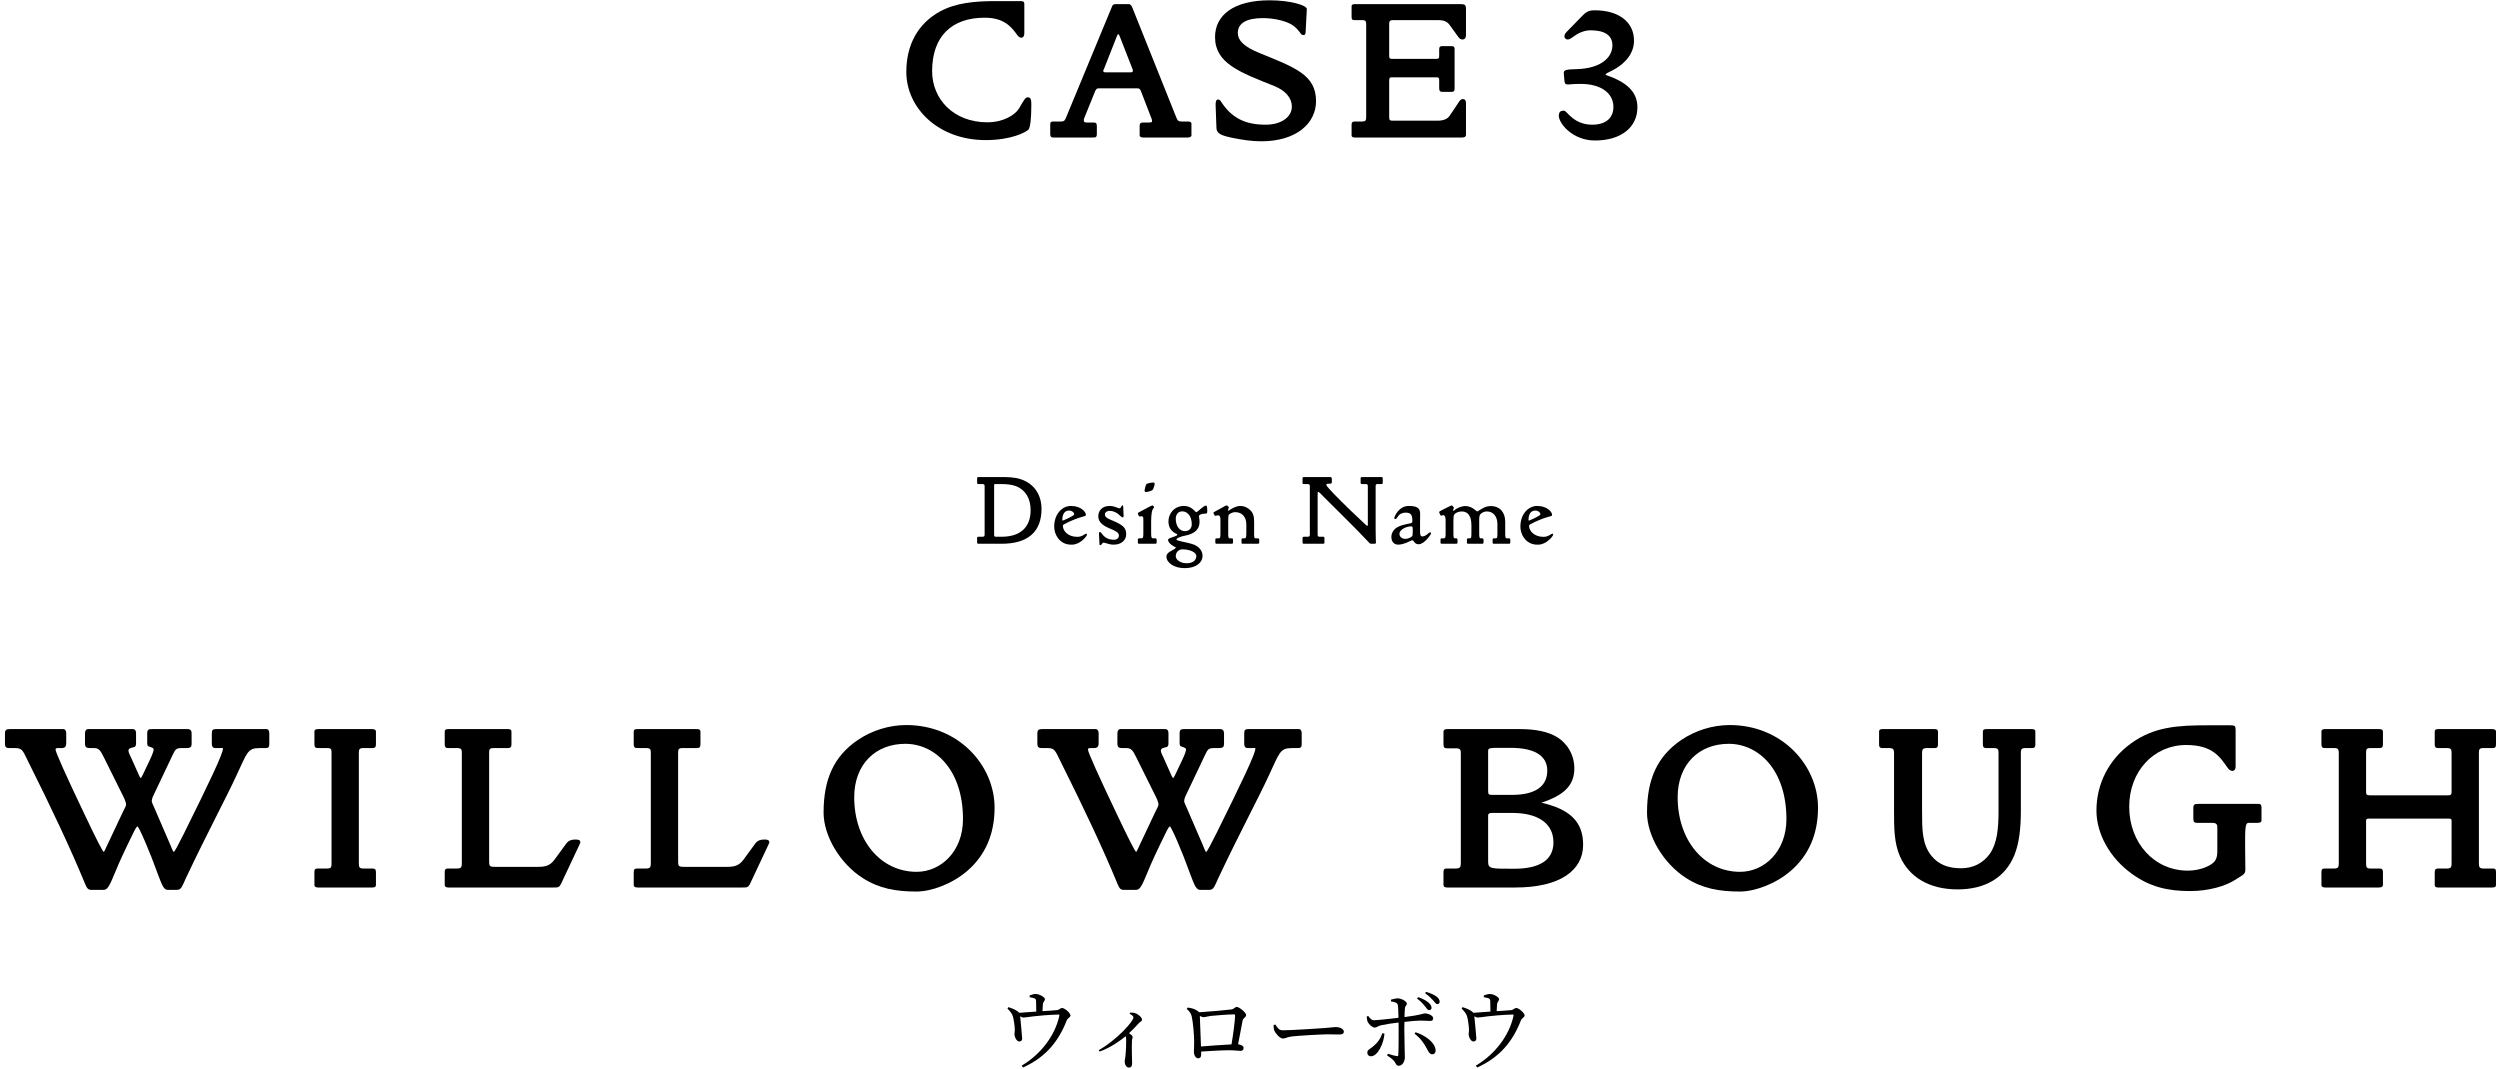
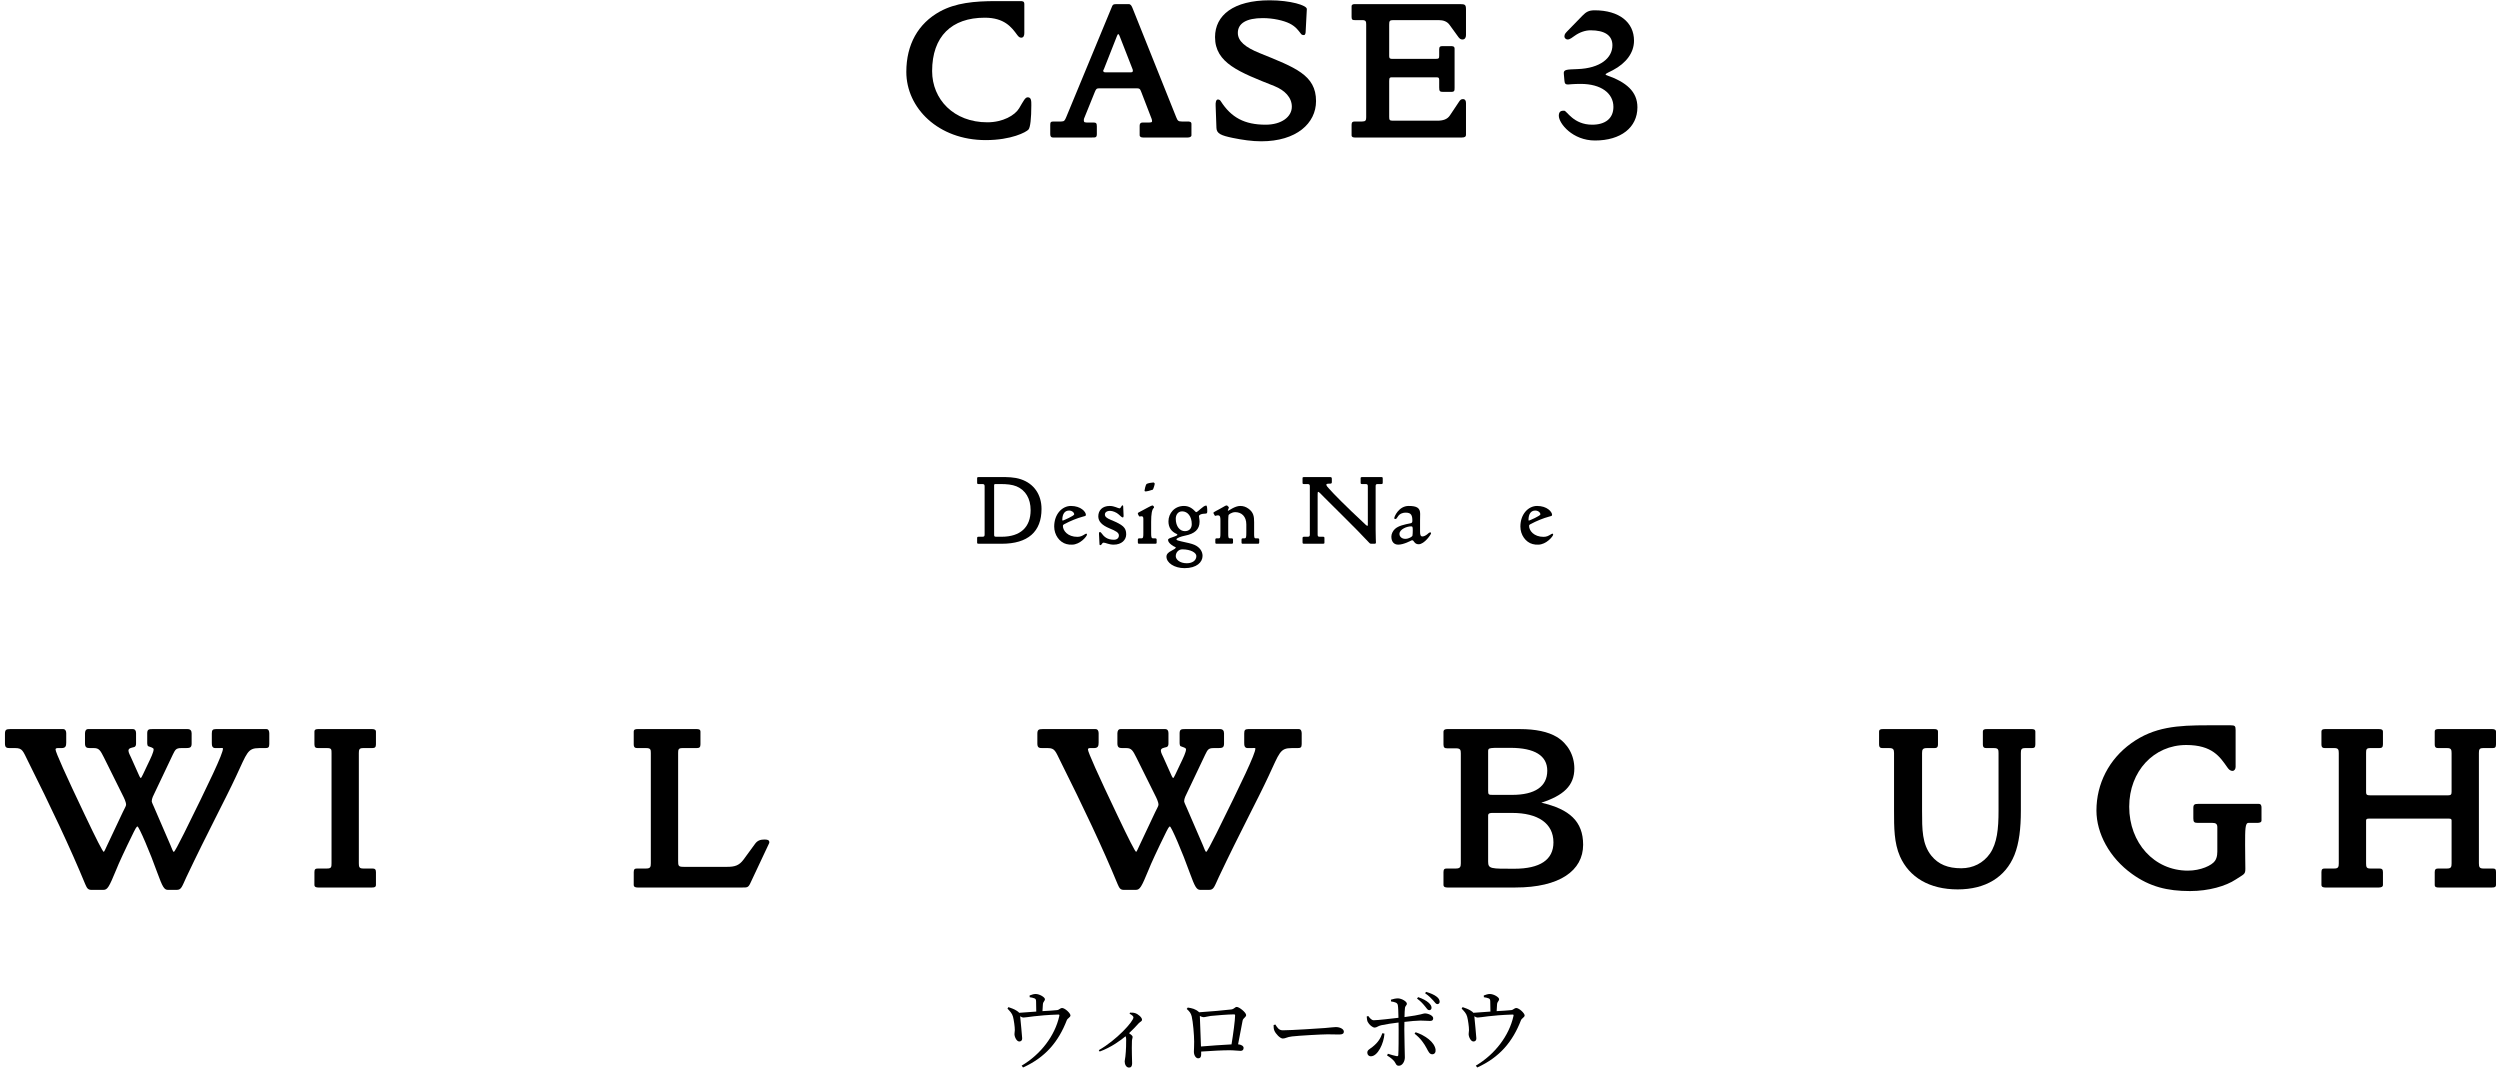
<svg xmlns="http://www.w3.org/2000/svg" width="400" height="171" viewBox="0 0 400 171" fill="none">
  <path d="M261.986 17.168C261.986 20.4 259.33 22.48 255.202 22.48C251.618 22.48 249.41 19.76 249.41 18.512C249.41 17.712 249.922 17.712 250.274 17.712C250.69 17.712 251.746 19.952 254.754 19.952C256.834 19.952 258.146 18.96 258.146 17.104C258.146 14.928 256.194 13.424 252.898 13.424C251.714 13.424 250.978 13.52 250.882 13.52C250.498 13.52 250.338 13.392 250.306 12.88L250.21 11.792C250.146 11.12 250.626 11.12 252.386 11.056C256.066 10.928 257.986 9.264 257.986 7.248C257.986 5.648 256.738 4.848 254.498 4.848C253.634 4.848 252.738 5.168 251.97 5.712C251.586 5.968 251.202 6.32 250.818 6.32C250.562 6.32 250.306 6.096 250.306 5.84C250.306 5.424 250.53 5.264 250.786 4.976L253.218 2.48C253.762 1.936 254.178 1.648 255.138 1.648C259.074 1.648 261.442 3.568 261.442 6.512C261.442 8.432 260.194 10.096 258.082 11.216C257.442 11.536 256.898 11.792 256.898 11.888C256.898 11.984 256.994 12.016 257.09 12.048C260.194 13.136 261.986 14.64 261.986 17.168Z" fill="black" />
  <path d="M234.558 21.552C234.558 21.904 234.302 22 233.918 22H216.766C216.51 22 216.254 21.936 216.254 21.648V19.952C216.254 19.536 216.446 19.44 216.766 19.44H217.95C218.494 19.44 218.59 19.248 218.59 18.768V3.888C218.59 3.44 218.526 3.216 217.95 3.216H216.766C216.446 3.216 216.254 3.184 216.254 2.736V1.008C216.254 0.72 216.51 0.656 216.766 0.656H233.566C234.43 0.656 234.558 0.752 234.558 1.552V5.616C234.558 6 234.398 6.32 233.982 6.32C233.694 6.32 233.534 6.16 233.374 5.968L231.934 3.984C231.55 3.44 230.942 3.216 230.174 3.216H222.91C222.334 3.216 222.27 3.376 222.27 3.952V9.008C222.27 9.392 222.462 9.424 222.878 9.424H229.566C230.238 9.424 230.27 9.36 230.27 8.88V7.888C230.27 7.472 230.43 7.376 230.846 7.376H232.094C232.446 7.376 232.734 7.408 232.734 7.792V14C232.734 14.512 232.734 14.704 232.158 14.704H230.942C230.366 14.704 230.27 14.608 230.27 13.968V12.816C230.27 12.56 230.238 12.368 229.886 12.368H222.878C222.398 12.368 222.27 12.368 222.27 12.944V18.704C222.27 19.184 222.334 19.312 222.846 19.312H229.95C230.91 19.312 231.582 19.088 231.998 18.448L233.47 16.24C233.598 16.048 233.758 15.856 234.046 15.856C234.43 15.856 234.558 16.112 234.558 16.496V21.552Z" fill="black" />
  <path d="M210.566 16.176C210.566 19.728 207.43 22.608 201.798 22.608C200.326 22.608 198.79 22.384 197.222 22.064C195.398 21.68 194.662 21.392 194.63 20.464L194.502 16.912C194.47 16.4 194.566 15.92 194.854 15.92C195.11 15.92 195.238 16.048 195.334 16.208C196.998 18.8 199.11 19.952 202.502 19.952C205.03 19.952 206.694 18.704 206.694 17.072C206.694 15.6 205.574 14.448 203.91 13.776C198.278 11.536 194.406 10.096 194.406 5.936C194.406 2.448 197.35 0.048 203.142 0.048C206.438 0.048 209.126 0.848 209.094 1.456L208.902 5.104C208.902 5.296 208.838 5.616 208.614 5.616C208.486 5.616 208.262 5.584 208.166 5.424C207.782 4.944 207.366 4.272 206.342 3.76C205.382 3.28 203.686 2.896 202.054 2.896C199.43 2.896 198.054 3.728 198.054 5.264C198.054 6.576 199.238 7.568 201.542 8.496C207.206 10.8 210.566 11.984 210.566 16.176Z" fill="black" />
  <path d="M190.631 21.648C190.631 21.904 190.311 22 190.055 22H182.887C182.599 22 182.343 21.904 182.343 21.616V20.112C182.343 19.76 182.503 19.6 182.855 19.6H183.911C184.039 19.6 184.327 19.6 184.327 19.408C184.327 19.344 184.327 19.152 184.263 19.024L182.599 14.704C182.407 14.16 182.279 14.128 181.735 14.128H175.911C175.431 14.128 175.367 14.256 175.175 14.704L173.479 18.896C173.447 18.992 173.415 19.056 173.415 19.152C173.415 19.408 173.383 19.6 173.831 19.6H174.887C175.367 19.6 175.495 19.696 175.495 20.208V21.456C175.495 22.032 175.239 22 174.727 22H168.487C168.135 22 168.039 21.776 168.039 21.456V19.984C168.039 19.536 168.135 19.44 168.615 19.44H169.799C170.311 19.44 170.375 19.248 170.599 18.736L177.831 1.264C178.023 0.784 178.055 0.656 178.631 0.656H180.583C180.935 0.656 181.063 0.976 181.191 1.264L188.199 18.768C188.423 19.312 188.519 19.44 189.095 19.44H190.023C190.311 19.44 190.631 19.472 190.631 19.824V21.648ZM181.255 11.248C181.255 11.152 181.223 11.12 181.191 11.024L179.143 5.776C179.111 5.712 179.015 5.456 178.919 5.456C178.823 5.456 178.727 5.744 178.695 5.808L176.615 11.088C176.583 11.184 176.519 11.184 176.519 11.28C176.519 11.472 176.583 11.568 176.839 11.568H180.967C181.223 11.568 181.255 11.472 181.255 11.248Z" fill="black" />
  <path d="M165.012 16.816C165.012 18.928 164.852 20.368 164.564 20.72C164.212 21.136 161.812 22.416 157.716 22.416C150.1 22.416 145.012 17.264 145.012 11.504C145.012 7.12 146.9 3.76 150.388 1.84C152.916 0.464 155.828 0.176 159.412 0.176H163.252C163.636 0.176 163.892 0.208 163.892 0.656V5.296C163.892 5.712 163.764 6.032 163.38 6.032C163.092 6.032 162.9 5.776 162.772 5.616C161.844 4.336 160.692 2.832 157.556 2.832C152.276 2.832 149.14 5.808 149.14 11.376C149.14 15.888 152.596 19.568 157.972 19.568C160.468 19.568 162.388 18.448 163.06 17.328C163.764 16.144 164.02 15.568 164.436 15.568C165.012 15.568 165.012 16.144 165.012 16.816Z" fill="black" />
  <path d="M399.36 141.582C399.36 141.962 399.056 142 398.752 142H390.164C389.86 142 389.556 141.962 389.556 141.582V139.53C389.556 139.074 389.746 138.96 390.164 138.96H391.57C392.178 138.96 392.254 138.694 392.254 138.124V131.284C392.254 130.98 392.026 130.98 391.798 130.98H379.03C378.84 130.98 378.574 130.98 378.574 131.284V138.124C378.574 138.732 378.65 138.96 379.22 138.96H380.664C381.082 138.96 381.272 139.074 381.272 139.53V141.582C381.272 141.924 380.93 142 380.626 142H372.038C371.734 142 371.43 141.924 371.43 141.582V139.53C371.43 139.036 371.62 138.96 372.038 138.96H373.52C374.128 138.96 374.204 138.694 374.204 138.124V120.492C374.204 119.96 374.128 119.694 373.52 119.694H372.038C371.658 119.694 371.43 119.618 371.43 119.086V117.072C371.43 116.692 371.734 116.654 372.038 116.654H380.626C380.93 116.654 381.272 116.692 381.272 117.072V119.086C381.272 119.58 381.082 119.694 380.664 119.694H379.22C378.612 119.694 378.574 119.922 378.574 120.492V126.648C378.574 127.256 378.688 127.256 379.638 127.256H391.646C392.178 127.256 392.254 127.104 392.254 126.648V120.492C392.254 119.96 392.178 119.694 391.57 119.694H390.164C389.784 119.694 389.556 119.618 389.556 119.086V117.072C389.556 116.692 389.86 116.654 390.164 116.654H398.752C399.056 116.654 399.36 116.73 399.36 117.072V119.086C399.36 119.58 399.208 119.694 398.79 119.694H397.308C396.7 119.694 396.624 119.922 396.624 120.492V138.124C396.624 138.732 396.738 138.96 397.308 138.96H398.79C399.246 138.96 399.36 139.074 399.36 139.53V141.582Z" fill="black" />
  <path d="M361.84 131.284C361.84 131.626 361.422 131.664 361.08 131.664H359.75C359.218 131.664 359.218 132.728 359.218 135.16C359.218 136.832 359.256 138.162 359.256 138.998C359.256 139.91 359.066 139.834 357.736 140.708C356.14 141.772 353.404 142.57 350.402 142.57C346.792 142.57 343.98 141.886 341.13 139.834C337.52 137.25 335.43 133.336 335.43 129.688C335.43 125.394 337.444 121.48 340.978 118.934C344.664 116.274 348.426 116.046 353.29 116.046H356.9C357.584 116.046 357.698 116.16 357.698 116.806V122.696C357.698 123.038 357.508 123.342 357.204 123.342C356.786 123.342 356.558 123.038 356.368 122.772C355.19 121.1 353.974 119.2 349.794 119.2C344.626 119.2 340.674 123.38 340.674 129.08C340.674 134.856 344.664 139.302 350.06 139.302C352.112 139.302 353.898 138.466 354.392 137.744C354.81 137.136 354.772 136.414 354.772 135.768V132.348C354.772 131.816 354.506 131.664 354.012 131.664H351.694C351.086 131.664 350.934 131.55 350.934 130.942V129.27C350.934 128.7 351.162 128.624 351.694 128.624H361.422C361.764 128.624 361.84 128.928 361.84 129.194V131.284Z" fill="black" />
  <path d="M325.656 119.086C325.656 119.58 325.504 119.694 325.086 119.694H324.022C323.414 119.694 323.338 119.922 323.338 120.492V129.726C323.338 132.5 323.072 134.894 322.312 136.794C320.868 140.366 317.676 142.304 313.23 142.304C308.708 142.304 305.478 140.366 303.996 137.022C303.046 134.856 303.046 132.424 303.046 129.726V120.492C303.046 119.922 302.932 119.694 302.286 119.694H301.26C300.88 119.694 300.652 119.618 300.652 119.086V117.072C300.652 116.692 300.956 116.654 301.26 116.654H309.468C309.772 116.654 310.076 116.692 310.076 117.072V119.086C310.076 119.618 309.848 119.694 309.468 119.694H308.29C307.644 119.694 307.53 119.922 307.53 120.492V129.726C307.53 132.728 307.53 135.046 309.012 136.908C310.152 138.314 311.672 138.922 313.8 138.922C315.7 138.922 317.334 138.086 318.398 136.566C319.538 134.894 319.766 132.614 319.766 129.726V120.492C319.766 119.96 319.728 119.694 319.044 119.694H317.866C317.486 119.694 317.258 119.618 317.258 119.086V117.072C317.258 116.692 317.562 116.654 317.866 116.654H325.048C325.352 116.654 325.656 116.692 325.656 117.072V119.086Z" fill="black" />
-   <path d="M290.883 129.232C290.883 133.45 289.401 136.87 286.475 139.378C284.081 141.43 280.775 142.646 278.381 142.646C275.151 142.646 272.453 142.19 269.831 140.518C266.107 138.162 263.523 133.678 263.523 130.03C263.523 124.672 265.157 121.024 268.995 118.402C271.237 116.882 274.011 116.008 276.747 116.008C285.183 116.008 290.883 122.506 290.883 129.232ZM285.829 131.056C285.829 123.19 281.383 119.01 276.595 119.01C271.845 119.01 268.425 122.278 268.425 127.56C268.425 134.4 272.605 139.492 278.419 139.492C282.257 139.492 285.829 136.262 285.829 131.056Z" fill="black" />
  <path d="M253.301 135.16C253.301 139.302 249.539 142 242.471 142H231.565C231.261 142 230.957 141.924 230.957 141.582V139.53C230.957 139.036 231.147 138.96 231.565 138.96H232.971C233.617 138.96 233.731 138.694 233.731 138.124V120.53C233.731 119.998 233.655 119.732 232.971 119.732H231.565C231.147 119.732 230.957 119.618 230.957 119.124V117.11C230.957 116.73 231.261 116.654 231.565 116.654H243.193C245.701 116.654 247.677 117.072 249.083 117.908C250.831 118.972 251.895 120.834 251.895 122.962C251.895 125.736 250.109 127.294 246.613 128.434C251.135 129.46 253.301 131.436 253.301 135.16ZM247.563 123.304C247.563 120.91 245.549 119.656 241.673 119.656C238.215 119.656 238.101 119.58 238.101 120.226V126.496C238.101 127.142 238.177 127.18 238.823 127.18H241.939C245.587 127.18 247.563 125.85 247.563 123.304ZM248.551 134.78C248.551 131.74 246.081 130.068 241.939 130.068H238.785C238.443 130.068 238.101 130.106 238.101 130.486V137.858C238.101 139.036 238.557 138.998 242.281 138.998C246.423 138.998 248.551 137.554 248.551 134.78Z" fill="black" />
  <path d="M208.271 119.048C208.271 119.618 208.081 119.694 207.587 119.694H206.675C204.775 119.694 204.737 120.416 202.951 124.216C201.279 127.826 198.429 133.108 195.009 140.328C194.287 141.886 194.211 142.38 193.451 142.38H192.045C191.437 142.38 191.171 141.848 190.373 139.682C189.195 136.376 187.409 132.234 187.181 132.234C187.029 132.234 186.763 132.766 186.611 133.07C185.091 136.148 184.141 138.238 183.799 139.112C182.621 141.962 182.393 142.38 181.709 142.38H179.809C179.239 142.38 179.087 142.076 178.821 141.468C176.427 135.654 173.311 129.08 169.663 121.784C168.865 120.188 168.789 119.694 167.649 119.694H166.813C166.281 119.694 165.977 119.656 165.977 118.972V117.414C165.977 116.768 166.167 116.654 166.813 116.654H175.287C175.629 116.654 175.781 116.958 175.781 117.3V118.82C175.781 119.39 175.667 119.694 175.021 119.694H174.603C174.375 119.694 174.071 119.656 174.071 119.922C174.071 120.34 175.667 123.912 178.783 130.448C180.607 134.286 181.633 136.3 181.785 136.3C181.861 136.3 182.127 135.692 182.317 135.274L184.825 129.954C185.015 129.536 185.357 128.966 185.357 128.776C185.357 128.282 185.015 127.636 184.749 127.104L181.823 121.214C181.253 120.074 181.025 119.694 180.227 119.694H179.543C179.011 119.694 178.783 119.542 178.783 118.934V117.338C178.783 116.958 178.935 116.654 179.277 116.654H186.421C186.801 116.654 186.953 116.92 186.953 117.3V118.934C186.953 119.2 186.915 119.466 186.611 119.542C186.193 119.656 185.737 119.694 185.737 120.112C185.737 120.378 186.003 120.91 186.155 121.214L187.295 123.76C187.371 123.95 187.599 124.482 187.713 124.482C187.827 124.482 188.207 123.57 188.777 122.392C189.347 121.214 189.765 120.34 189.765 119.884C189.765 119.656 189.309 119.542 188.891 119.39C188.777 119.352 188.739 119.01 188.739 118.934V117.338C188.739 116.692 189.005 116.654 189.575 116.654H195.199C195.655 116.654 195.845 116.92 195.845 117.338V118.972C195.845 119.618 195.579 119.694 194.895 119.694H194.173C193.337 119.694 193.223 119.96 192.843 120.72L189.955 126.8C189.765 127.18 189.461 127.75 189.461 128.206C189.461 128.32 189.689 128.852 189.803 129.08L192.463 135.236C192.653 135.654 192.843 136.3 192.995 136.3C193.109 136.3 193.717 135.16 194.629 133.336C198.695 125.128 200.861 120.606 200.861 119.77C200.861 119.618 200.443 119.694 200.291 119.694H199.645C199.113 119.694 199.075 119.276 199.075 118.858V117.376C199.075 116.844 199.189 116.654 199.721 116.654H207.815C208.157 116.654 208.271 116.996 208.271 117.338V119.048Z" fill="black" />
-   <path d="M159.133 129.232C159.133 133.45 157.651 136.87 154.725 139.378C152.331 141.43 149.025 142.646 146.631 142.646C143.401 142.646 140.703 142.19 138.081 140.518C134.357 138.162 131.773 133.678 131.773 130.03C131.773 124.672 133.407 121.024 137.245 118.402C139.487 116.882 142.261 116.008 144.997 116.008C153.433 116.008 159.133 122.506 159.133 129.232ZM154.079 131.056C154.079 123.19 149.633 119.01 144.845 119.01C140.095 119.01 136.675 122.278 136.675 127.56C136.675 134.4 140.855 139.492 146.669 139.492C150.507 139.492 154.079 136.262 154.079 131.056Z" fill="black" />
  <path d="M123.093 134.78C123.093 134.856 123.055 134.932 123.017 135.008L120.015 141.392C119.711 142 119.521 142 118.837 142H102.003C101.699 142 101.395 141.924 101.395 141.582V139.53C101.395 139.036 101.585 138.96 102.003 138.96H103.409C104.055 138.96 104.131 138.694 104.131 138.124V120.492C104.131 119.96 104.093 119.694 103.409 119.694H102.003C101.623 119.694 101.395 119.618 101.395 119.086V117.072C101.395 116.692 101.699 116.654 102.003 116.654H111.465C111.769 116.654 112.073 116.692 112.073 117.072V119.086C112.073 119.542 111.921 119.694 111.465 119.694H109.185C108.539 119.694 108.501 119.922 108.501 120.492V137.706C108.501 138.542 108.539 138.694 109.375 138.694H116.367C117.583 138.694 118.267 138.466 118.951 137.554L120.813 135.008C121.193 134.476 121.687 134.324 122.295 134.324C122.713 134.324 123.093 134.362 123.093 134.78Z" fill="black" />
-   <path d="M92.854 134.78C92.854 134.856 92.816 134.932 92.778 135.008L89.776 141.392C89.472 142 89.282 142 88.598 142H71.764C71.46 142 71.156 141.924 71.156 141.582V139.53C71.156 139.036 71.346 138.96 71.764 138.96H73.17C73.816 138.96 73.892 138.694 73.892 138.124V120.492C73.892 119.96 73.854 119.694 73.17 119.694H71.764C71.384 119.694 71.156 119.618 71.156 119.086V117.072C71.156 116.692 71.46 116.654 71.764 116.654H81.226C81.53 116.654 81.834 116.692 81.834 117.072V119.086C81.834 119.542 81.682 119.694 81.226 119.694H78.946C78.3 119.694 78.262 119.922 78.262 120.492V137.706C78.262 138.542 78.3 138.694 79.136 138.694H86.128C87.344 138.694 88.028 138.466 88.712 137.554L90.574 135.008C90.954 134.476 91.448 134.324 92.056 134.324C92.474 134.324 92.854 134.362 92.854 134.78Z" fill="black" />
  <path d="M60.151 141.582C60.151 141.962 59.847 142 59.543 142H50.917C50.613 142 50.309 141.924 50.309 141.582V139.53C50.309 139.074 50.461 138.96 50.917 138.96H52.361C53.007 138.96 53.045 138.732 53.045 138.124V120.492C53.045 119.922 53.045 119.694 52.361 119.694H50.917C50.499 119.694 50.309 119.58 50.309 119.086V117.072C50.309 116.692 50.613 116.654 50.917 116.654H59.543C59.847 116.654 60.151 116.73 60.151 117.072V119.086C60.151 119.542 59.999 119.694 59.543 119.694H58.099C57.491 119.694 57.415 119.922 57.415 120.492V138.124C57.415 138.732 57.491 138.96 58.099 138.96H59.543C59.961 138.96 60.151 139.074 60.151 139.53V141.582Z" fill="black" />
  <path d="M43.087 119.048C43.087 119.618 42.897 119.694 42.403 119.694H41.491C39.591 119.694 39.553 120.416 37.767 124.216C36.095 127.826 33.245 133.108 29.825 140.328C29.103 141.886 29.027 142.38 28.267 142.38H26.861C26.253 142.38 25.987 141.848 25.189 139.682C24.011 136.376 22.225 132.234 21.997 132.234C21.845 132.234 21.579 132.766 21.427 133.07C19.907 136.148 18.957 138.238 18.615 139.112C17.437 141.962 17.209 142.38 16.525 142.38H14.625C14.055 142.38 13.903 142.076 13.637 141.468C11.243 135.654 8.127 129.08 4.479 121.784C3.681 120.188 3.605 119.694 2.465 119.694H1.629C1.097 119.694 0.793 119.656 0.793 118.972V117.414C0.793 116.768 0.983 116.654 1.629 116.654H10.103C10.445 116.654 10.597 116.958 10.597 117.3V118.82C10.597 119.39 10.483 119.694 9.837 119.694H9.419C9.191 119.694 8.887 119.656 8.887 119.922C8.887 120.34 10.483 123.912 13.599 130.448C15.423 134.286 16.449 136.3 16.601 136.3C16.677 136.3 16.943 135.692 17.133 135.274L19.641 129.954C19.831 129.536 20.173 128.966 20.173 128.776C20.173 128.282 19.831 127.636 19.565 127.104L16.639 121.214C16.069 120.074 15.841 119.694 15.043 119.694H14.359C13.827 119.694 13.599 119.542 13.599 118.934V117.338C13.599 116.958 13.751 116.654 14.093 116.654H21.237C21.617 116.654 21.769 116.92 21.769 117.3V118.934C21.769 119.2 21.731 119.466 21.427 119.542C21.009 119.656 20.553 119.694 20.553 120.112C20.553 120.378 20.819 120.91 20.971 121.214L22.111 123.76C22.187 123.95 22.415 124.482 22.529 124.482C22.643 124.482 23.023 123.57 23.593 122.392C24.163 121.214 24.581 120.34 24.581 119.884C24.581 119.656 24.125 119.542 23.707 119.39C23.593 119.352 23.555 119.01 23.555 118.934V117.338C23.555 116.692 23.821 116.654 24.391 116.654H30.015C30.471 116.654 30.661 116.92 30.661 117.338V118.972C30.661 119.618 30.395 119.694 29.711 119.694H28.989C28.153 119.694 28.039 119.96 27.659 120.72L24.771 126.8C24.581 127.18 24.277 127.75 24.277 128.206C24.277 128.32 24.505 128.852 24.619 129.08L27.279 135.236C27.469 135.654 27.659 136.3 27.811 136.3C27.925 136.3 28.533 135.16 29.445 133.336C33.511 125.128 35.677 120.606 35.677 119.77C35.677 119.618 35.259 119.694 35.107 119.694H34.461C33.929 119.694 33.891 119.276 33.891 118.858V117.376C33.891 116.844 34.005 116.654 34.537 116.654H42.631C42.973 116.654 43.087 116.996 43.087 117.338V119.048Z" fill="black" />
  <path d="M248.51 85.528C248.51 85.8 247.406 87.144 246.11 87.144C245.758 87.144 245.55 87.144 245.214 87.048C244.11 86.76 243.262 85.592 243.262 84.248C243.262 82.248 244.542 80.952 245.934 80.952C247.534 80.952 248.334 81.896 248.334 82.376C248.334 82.568 248.158 82.584 247.838 82.664C246.942 82.904 245.87 83.336 244.878 83.864C244.766 83.928 244.654 83.976 244.654 84.152C244.654 84.904 245.422 85.896 246.974 85.896C247.454 85.896 247.774 85.72 248.062 85.544C248.142 85.496 248.302 85.384 248.382 85.384C248.462 85.384 248.51 85.464 248.51 85.528ZM246.462 82.296C246.462 81.992 246.094 81.688 245.646 81.688C244.974 81.688 244.558 82.2 244.558 83.208C244.558 83.288 244.606 83.288 244.654 83.288C244.702 83.288 246.462 82.536 246.462 82.296Z" fill="black" />
-   <path d="M241.65 86.744C241.65 86.904 241.618 87 241.458 87H238.994C238.834 87 238.818 86.904 238.818 86.744V86.36C238.818 86.184 238.882 86.136 239.042 86.136H239.282C239.586 86.136 239.586 85.944 239.586 85.16V83.864C239.586 82.568 238.866 81.832 237.906 81.832C237.634 81.832 237.41 81.896 237.154 82.04C236.642 82.344 236.674 82.664 236.674 83.432V85.16C236.674 85.944 236.674 86.136 236.978 86.136H237.122C237.282 86.136 237.362 86.184 237.362 86.36V86.744C237.362 86.904 237.33 87 237.17 87H234.882C234.722 87 234.706 86.904 234.706 86.744V86.36C234.706 86.184 234.77 86.136 234.93 86.136H235.122C235.426 86.136 235.426 85.944 235.426 85.16V84.056C235.426 82.568 234.882 81.832 233.874 81.832C233.314 81.832 232.802 82.088 232.642 82.392C232.562 82.568 232.546 82.984 232.546 83.448V85.16C232.546 85.928 232.546 86.136 232.834 86.136H232.978C233.138 86.136 233.202 86.184 233.202 86.36V86.84C233.202 86.952 233.122 87 233.026 87H230.658C230.498 87 230.482 86.888 230.482 86.744V86.36C230.482 86.184 230.546 86.136 230.706 86.136H230.994C231.298 86.136 231.298 85.928 231.298 85.16V83.192C231.298 82.728 231.17 82.424 230.898 82.424C230.786 82.424 230.642 82.504 230.594 82.504C230.53 82.504 230.498 82.472 230.466 82.424L230.306 82.072C230.306 82.056 230.258 81.976 230.258 81.944C230.258 81.784 230.802 81.608 231.65 81.144C231.89 81.016 232.162 80.872 232.274 80.872C232.354 80.872 232.418 80.968 232.434 80.984L232.546 81.112C232.594 81.16 232.626 81.192 232.626 81.256C232.626 81.368 232.466 81.56 232.466 81.64C232.466 81.672 232.498 81.704 232.53 81.704C232.674 81.704 232.77 81.624 232.866 81.512C232.914 81.448 233.698 80.968 234.466 80.968C235.09 80.968 235.57 81.224 236.066 81.624C236.146 81.688 236.29 81.832 236.37 81.832C236.402 81.832 236.418 81.816 236.45 81.8C237.122 81.368 237.682 80.968 238.546 80.968C239.906 80.968 240.834 81.896 240.834 83.48V85.16C240.834 85.944 240.834 86.136 241.138 86.136H241.41C241.57 86.136 241.65 86.184 241.65 86.36V86.744Z" fill="black" />
  <path d="M228.969 85.336C228.969 85.496 227.913 87.08 226.985 87.08C226.681 87.08 226.473 86.968 226.297 86.744C226.169 86.568 226.105 86.44 225.929 86.44C225.881 86.44 225.833 86.456 225.785 86.488C225.785 86.488 224.601 87.144 223.721 87.144C223.033 87.144 222.617 86.68 222.617 85.848C222.617 85.432 222.857 84.936 223.193 84.632C223.753 84.12 224.681 83.928 225.705 83.72C225.929 83.672 225.977 83.544 225.977 83.32C225.977 82.504 225.817 82.024 224.953 82.024C223.577 82.024 223.641 83.048 223.273 83.048C223.241 83.048 223.225 83.048 223.209 83.032L223.145 83.016C223.097 83 223.081 82.952 223.081 82.904C223.081 82.648 223.817 80.952 225.385 80.952C226.681 80.952 227.225 81.256 227.225 82.216C227.225 82.584 227.209 82.984 227.209 83.288V85C227.209 85.512 227.257 85.832 227.593 85.832C227.817 85.832 228.137 85.672 228.345 85.496C228.521 85.336 228.697 85.176 228.857 85.176C228.921 85.176 228.969 85.256 228.969 85.336ZM226.041 84.872C226.041 84.296 226.009 84.216 225.769 84.216C225.129 84.216 223.913 84.664 223.913 85.432C223.913 85.88 224.313 86.216 224.841 86.216C225.449 86.216 225.961 85.848 225.993 85.704C226.025 85.512 226.041 85.16 226.041 84.872Z" fill="black" />
  <path d="M221.238 77.224C221.238 77.416 221.158 77.448 221.014 77.448H220.422C220.15 77.448 220.102 77.544 220.102 77.816V84.728C220.102 85.928 220.15 86.632 220.15 86.84C220.15 86.936 220.054 87 219.974 87H219.494C219.19 87 219.206 86.984 218.934 86.696C216.63 84.232 214.198 81.928 211.878 79.576C211.334 79.032 211.062 78.696 210.886 78.696C210.838 78.696 210.822 78.952 210.822 79.08V85.512C210.822 85.8 210.886 85.88 211.158 85.88H211.686C211.862 85.88 211.91 85.928 211.91 86.104V86.856C211.91 86.984 211.782 87 211.686 87H208.646C208.438 87 208.406 86.936 208.406 86.728V86.104C208.406 85.928 208.486 85.88 208.646 85.88H209.222C209.494 85.88 209.574 85.8 209.574 85.512V77.816C209.574 77.544 209.494 77.448 209.222 77.448H208.614C208.47 77.448 208.406 77.432 208.406 77.224V76.488C208.406 76.344 208.534 76.328 208.63 76.328H212.694C213.062 76.328 213.094 76.36 213.094 76.696V77.144C213.094 77.32 213.014 77.384 212.822 77.384H212.63C212.454 77.384 212.214 77.416 212.214 77.528C212.214 77.752 212.454 77.96 212.662 78.2C213.334 78.968 215.222 80.904 218.374 83.832C218.486 83.928 218.614 84.12 218.806 84.12C218.886 84.12 218.854 84.008 218.854 83.928V77.816C218.854 77.544 218.79 77.448 218.502 77.448H217.926C217.766 77.448 217.702 77.416 217.702 77.224V76.488C217.702 76.344 217.846 76.328 217.942 76.328H220.998C221.206 76.328 221.238 76.376 221.238 76.6V77.224Z" fill="black" />
  <path d="M201.476 86.744C201.476 86.904 201.444 87 201.284 87H198.82C198.66 87 198.644 86.904 198.644 86.744V86.36C198.644 86.184 198.708 86.136 198.868 86.136H199.092C199.396 86.136 199.412 85.944 199.412 85.16V83.912C199.412 82.616 198.644 81.944 197.636 81.944C197.092 81.944 196.58 82.312 196.564 82.44C196.548 82.6 196.516 82.888 196.516 83.336V85.16C196.516 85.928 196.5 86.136 196.82 86.136H197.044C197.204 86.136 197.284 86.184 197.284 86.36V86.84C197.284 86.952 197.188 87 197.092 87H194.628C194.468 87 194.452 86.904 194.452 86.744V86.36C194.452 86.184 194.516 86.136 194.676 86.136H194.964C195.268 86.136 195.268 85.944 195.268 85.16V83.352C195.268 82.856 195.268 82.456 194.884 82.456C194.644 82.456 194.516 82.536 194.452 82.536C194.372 82.536 194.34 82.456 194.324 82.424L194.164 82.136L194.148 82.056C194.148 81.912 194.692 81.72 195.7 81.128C195.892 81.016 196.116 80.872 196.26 80.872C196.292 80.872 196.372 80.888 196.388 80.92L196.564 81.096C196.596 81.128 196.612 81.128 196.612 81.176C196.612 81.352 196.452 81.576 196.452 81.704C196.452 81.72 196.5 81.72 196.516 81.72C196.596 81.72 197.588 80.952 198.42 80.952C198.932 80.952 199.316 81.08 199.748 81.384C200.564 81.976 200.66 82.616 200.66 83.56V85.16C200.66 85.944 200.644 86.136 200.948 86.136H201.236C201.396 86.136 201.476 86.184 201.476 86.36V86.744Z" fill="black" />
  <path d="M193.161 81.832C193.161 82.2 193.049 82.168 192.585 82.2C192.233 82.216 191.833 82.36 191.833 82.6C191.833 82.728 191.929 83.096 191.929 83.48C191.929 84.696 191.161 85.4 189.609 85.704C188.937 85.832 188.233 86.104 188.233 86.296C188.233 86.44 188.537 86.52 188.985 86.616C189.897 86.824 190.665 86.968 191.145 87.192C191.961 87.56 192.409 88.232 192.409 88.936C192.409 89.944 191.481 90.904 189.529 90.904C187.897 90.904 186.633 90.056 186.633 89.064C186.633 88.68 186.905 88.376 187.433 88.12C187.801 87.944 188.121 87.736 188.121 87.608C188.121 87.544 188.057 87.528 188.009 87.512C187.849 87.464 186.889 86.936 186.889 86.392C186.889 86.2 187.161 86.104 187.401 86.024C187.961 85.832 188.377 85.688 188.377 85.576C188.377 85.528 188.361 85.48 188.297 85.448C187.385 85.048 186.953 84.376 186.953 83.416C186.953 82.136 187.913 80.952 189.433 80.952C190.281 80.952 190.825 81.384 191.305 81.896C191.337 81.928 191.353 81.944 191.385 81.944C191.657 81.944 192.505 80.888 192.985 80.888C193.129 80.888 193.161 81.288 193.161 81.832ZM190.681 83.864C190.681 82.648 190.041 81.816 189.145 81.816C188.489 81.816 188.121 82.36 188.121 83C188.121 84.232 188.777 84.984 189.577 84.984C190.281 84.984 190.681 84.536 190.681 83.864ZM191.417 88.968C191.417 88.44 190.537 87.896 189.161 87.896C188.617 87.896 188.121 88.344 188.121 88.984C188.121 89.512 188.761 90.12 189.881 90.12C190.729 90.12 191.417 89.72 191.417 88.968Z" fill="black" />
-   <path d="M184.759 77.368C184.759 77.544 184.551 78.216 184.455 78.344C184.263 78.568 183.543 78.728 183.367 78.728C183.303 78.728 183.127 78.664 183.127 78.488C183.127 78.44 183.271 77.592 183.463 77.432C183.607 77.32 184.327 77.192 184.567 77.192C184.615 77.192 184.759 77.336 184.759 77.368ZM185.063 86.84C185.063 86.952 184.967 87 184.871 87H182.247C182.087 87 182.055 86.904 182.055 86.744V86.36C182.055 86.184 182.135 86.136 182.295 86.136H182.615C182.935 86.136 182.935 85.928 182.935 85.16V83.016C182.935 82.76 182.871 82.6 182.647 82.6C182.599 82.6 182.423 82.632 182.407 82.632C182.359 82.632 182.279 82.648 182.231 82.568L182.103 82.312C182.071 82.264 182.055 82.248 182.055 82.184C182.055 82.088 182.071 82.04 182.183 81.992C183.543 81.288 184.199 80.872 184.391 80.872C184.439 80.872 184.503 80.92 184.519 80.936L184.599 81.032C184.615 81.048 184.647 81.08 184.647 81.144C184.647 81.208 184.631 81.256 184.583 81.288C184.311 81.528 184.183 82.28 184.183 83.464V85.16C184.183 85.928 184.199 86.136 184.519 86.136H184.823C184.983 86.136 185.063 86.184 185.063 86.36V86.84Z" fill="black" />
+   <path d="M184.759 77.368C184.759 77.544 184.551 78.216 184.455 78.344C183.303 78.728 183.127 78.664 183.127 78.488C183.127 78.44 183.271 77.592 183.463 77.432C183.607 77.32 184.327 77.192 184.567 77.192C184.615 77.192 184.759 77.336 184.759 77.368ZM185.063 86.84C185.063 86.952 184.967 87 184.871 87H182.247C182.087 87 182.055 86.904 182.055 86.744V86.36C182.055 86.184 182.135 86.136 182.295 86.136H182.615C182.935 86.136 182.935 85.928 182.935 85.16V83.016C182.935 82.76 182.871 82.6 182.647 82.6C182.599 82.6 182.423 82.632 182.407 82.632C182.359 82.632 182.279 82.648 182.231 82.568L182.103 82.312C182.071 82.264 182.055 82.248 182.055 82.184C182.055 82.088 182.071 82.04 182.183 81.992C183.543 81.288 184.199 80.872 184.391 80.872C184.439 80.872 184.503 80.92 184.519 80.936L184.599 81.032C184.615 81.048 184.647 81.08 184.647 81.144C184.647 81.208 184.631 81.256 184.583 81.288C184.311 81.528 184.183 82.28 184.183 83.464V85.16C184.183 85.928 184.199 86.136 184.519 86.136H184.823C184.983 86.136 185.063 86.184 185.063 86.36V86.84Z" fill="black" />
  <path d="M180.191 85.496C180.191 86.392 179.455 87.144 178.191 87.144C177.407 87.144 176.895 86.824 176.591 86.824C176.287 86.824 176.319 87.224 176.031 87.224C175.935 87.224 175.919 87.112 175.919 87.048L175.839 85.416C175.839 85.288 175.823 85.128 175.983 85.128C176.095 85.128 176.159 85.208 176.207 85.272C176.623 85.848 177.135 86.36 178.223 86.36C178.735 86.36 179.023 86.072 179.023 85.672C179.023 85.208 178.527 84.952 177.519 84.536C176.287 84.024 175.727 83.416 175.727 82.616C175.727 81.656 176.383 80.952 177.551 80.952C178.319 80.952 178.879 81.336 179.135 81.336C179.215 81.336 179.311 81.208 179.343 81.16C179.439 80.984 179.503 80.856 179.631 80.856C179.695 80.856 179.711 81 179.711 81.032L179.775 82.52C179.775 82.632 179.759 82.792 179.647 82.792C179.503 82.792 179.295 82.584 178.975 82.296C178.671 82.008 178.047 81.736 177.615 81.736C177.071 81.736 176.783 81.992 176.783 82.312C176.783 82.664 177.039 82.888 177.727 83.176C179.679 83.976 180.191 84.408 180.191 85.496Z" fill="black" />
  <path d="M173.92 85.528C173.92 85.8 172.816 87.144 171.52 87.144C171.168 87.144 170.96 87.144 170.624 87.048C169.52 86.76 168.672 85.592 168.672 84.248C168.672 82.248 169.952 80.952 171.344 80.952C172.944 80.952 173.744 81.896 173.744 82.376C173.744 82.568 173.568 82.584 173.248 82.664C172.352 82.904 171.28 83.336 170.288 83.864C170.176 83.928 170.064 83.976 170.064 84.152C170.064 84.904 170.832 85.896 172.384 85.896C172.864 85.896 173.184 85.72 173.472 85.544C173.552 85.496 173.712 85.384 173.792 85.384C173.872 85.384 173.92 85.464 173.92 85.528ZM171.872 82.296C171.872 81.992 171.504 81.688 171.056 81.688C170.384 81.688 169.968 82.2 169.968 83.208C169.968 83.288 170.016 83.288 170.064 83.288C170.112 83.288 171.872 82.536 171.872 82.296Z" fill="black" />
  <path d="M166.644 81.432C166.644 85.08 164.468 87 160.276 87H156.58C156.484 87 156.34 86.984 156.34 86.856V86.104C156.34 85.928 156.404 85.88 156.564 85.88H157.188C157.476 85.88 157.54 85.784 157.54 85.512V77.816C157.54 77.56 157.476 77.448 157.188 77.448H156.564C156.42 77.448 156.34 77.432 156.34 77.224V76.488C156.34 76.344 156.484 76.328 156.58 76.328H160.068C161.172 76.328 162.276 76.328 163.332 76.68C165.412 77.368 166.644 79.112 166.644 81.432ZM164.9 81.624C164.9 79.768 164.084 78.424 162.644 77.816C161.94 77.528 161.076 77.448 160.116 77.448H159.332C159.172 77.448 159.06 77.448 159.06 77.624V85.48C159.06 85.768 159.06 85.88 159.38 85.88H160.244C163.284 85.88 164.9 84.344 164.9 81.624Z" fill="black" />
  <path d="M237.419 159.556L237.405 159.276C237.727 159.164 238.021 159.038 238.371 159.038C239.015 159.038 239.855 159.57 239.855 159.864C239.855 160.172 239.575 160.242 239.533 160.662C239.505 160.942 239.477 161.404 239.463 161.782C240.317 161.726 241.297 161.684 241.843 161.614C242.109 161.586 242.333 161.278 242.585 161.278C243.061 161.278 243.943 162.118 243.943 162.468C243.943 162.762 243.467 162.93 243.355 163.238C242.039 166.626 239.995 169.146 236.355 170.798L236.131 170.504C239.183 168.698 241.451 165.73 242.151 162.58C242.207 162.356 242.165 162.328 241.969 162.328C238.539 162.44 236.929 162.804 236.453 162.804C236.257 162.804 236.103 162.734 235.893 162.608C235.949 163.252 236.215 165.786 236.215 166.122C236.229 166.458 236.047 166.626 235.767 166.64C235.333 166.654 234.997 165.926 234.983 165.478C234.969 165.31 235.039 165.072 235.039 164.82C235.053 164.344 234.871 163.112 234.745 162.664C234.605 162.132 234.241 161.782 233.863 161.376L234.017 161.138C234.465 161.292 234.941 161.46 235.305 161.698C235.529 161.838 235.655 161.936 235.739 162.048C236.523 162.006 237.587 161.922 238.469 161.852C238.469 161.362 238.455 160.606 238.441 160.242C238.427 159.948 238.413 159.85 238.189 159.738C237.993 159.654 237.699 159.598 237.419 159.556Z" fill="black" />
  <path d="M226.722 159.766L226.904 159.542C227.646 159.794 228.206 160.102 228.57 160.424C228.906 160.732 229.046 160.97 229.046 161.25C229.046 161.488 228.878 161.628 228.668 161.628C228.43 161.628 228.29 161.376 228.024 161.04C227.73 160.676 227.338 160.214 226.722 159.766ZM221.178 165.31L221.514 165.38C221.416 166.948 220.436 169.006 219.344 169.006C218.994 169.006 218.77 168.754 218.77 168.432C218.77 167.998 219.078 167.914 219.596 167.508C220.534 166.766 220.912 166.066 221.178 165.31ZM222.564 160.228L222.55 159.948C222.886 159.836 223.334 159.738 223.684 159.738C224.3 159.766 225.098 160.242 225.098 160.592C225.098 160.872 224.818 160.914 224.79 161.32C224.748 161.642 224.734 162.16 224.72 162.734C227.534 162.37 227.66 162.146 227.982 162.146C228.528 162.146 229.312 162.496 229.312 162.916C229.312 163.224 229.158 163.35 228.794 163.35C228.346 163.35 227.912 163.294 227.254 163.294C226.694 163.294 225.63 163.392 224.706 163.504C224.692 163.952 224.692 164.386 224.692 164.736C224.692 165.898 224.776 168.754 224.776 169.188C224.776 169.818 224.384 170.518 223.824 170.518C223.376 170.518 223.39 170.238 223.082 169.804C222.844 169.51 222.396 169.146 221.934 168.88L222.06 168.6C222.564 168.754 223.096 168.922 223.446 168.978C223.614 169.006 223.712 168.992 223.726 168.796C223.782 168.124 223.782 165.912 223.782 164.722L223.768 163.602C222.872 163.7 221.724 163.882 221.01 164.036C220.464 164.148 220.296 164.414 219.946 164.414C219.61 164.414 219.064 163.966 218.826 163.49C218.728 163.294 218.7 162.916 218.672 162.65L218.91 162.552C219.204 162.93 219.47 163.252 219.806 163.238C220.45 163.238 222.676 162.972 223.754 162.846C223.74 161.978 223.712 161.124 223.656 160.844C223.586 160.438 223.264 160.34 222.564 160.228ZM226.33 165.394L226.498 165.156C228.01 165.66 229.494 166.696 229.69 167.914C229.746 168.362 229.55 168.684 229.158 168.684C228.71 168.684 228.528 168.208 228.276 167.746C227.884 167.004 227.296 166.122 226.33 165.394ZM228.01 158.912L228.178 158.702C228.906 158.912 229.466 159.164 229.83 159.444C230.194 159.71 230.334 159.976 230.348 160.27C230.348 160.48 230.222 160.648 229.984 160.662C229.746 160.662 229.606 160.41 229.312 160.074C229.004 159.738 228.654 159.36 228.01 158.912Z" fill="black" />
  <path d="M203.777 164.008L204.057 163.924C204.379 164.428 204.617 164.848 205.247 164.848C206.563 164.848 211.281 164.54 211.981 164.484C212.919 164.414 213.381 164.33 213.731 164.33C214.361 164.33 215.019 164.624 215.019 165.072C215.019 165.352 214.809 165.52 214.305 165.52C213.801 165.52 213.311 165.492 212.415 165.492C211.491 165.492 207.781 165.702 206.731 165.828C205.863 165.926 205.695 166.164 205.247 166.164C204.813 166.164 204.099 165.408 203.889 164.876C203.777 164.596 203.777 164.302 203.777 164.008Z" fill="black" />
  <path d="M192.157 167.438C193.585 167.326 195.713 167.158 197.043 167.102C197.309 165.506 197.617 163.21 197.617 162.468C197.617 162.356 197.575 162.3 197.435 162.3C196.595 162.3 194.467 162.468 193.697 162.552C193.249 162.608 192.829 162.748 192.563 162.748C192.409 162.748 192.185 162.664 191.975 162.552C192.017 163.504 192.115 166.052 192.157 167.438ZM189.875 161.432L190.043 161.208C190.715 161.306 191.261 161.432 191.807 161.908C191.835 161.922 191.849 161.95 191.863 161.964C193.263 161.88 196.413 161.6 196.973 161.516C197.491 161.46 197.575 161.11 197.883 161.11C198.275 161.11 199.381 161.992 199.381 162.412C199.381 162.748 198.919 162.874 198.821 163.28C198.681 163.952 198.387 165.646 198.093 167.088C198.583 167.13 198.975 167.354 198.975 167.662C198.975 167.942 198.835 168.138 198.499 168.138C198.135 168.138 197.407 168.04 196.721 168.04C195.629 168.04 193.809 168.138 192.185 168.25C192.185 168.39 192.185 168.544 192.185 168.726C192.185 169.09 192.059 169.328 191.695 169.328C191.359 169.328 191.023 168.88 191.023 168.278C191.023 167.97 191.079 167.214 191.065 166.64C191.065 165.66 190.883 163.49 190.673 162.622C190.547 162.118 190.323 161.824 189.875 161.432Z" fill="black" />
  <path d="M180.733 162.202L180.803 162.02C181.069 162.02 181.335 162.006 181.629 162.104C182.133 162.272 182.721 162.804 182.721 163.14C182.721 163.42 182.497 163.42 182.203 163.714C181.825 164.134 181.307 164.694 180.649 165.31C180.971 165.534 181.223 165.73 181.223 165.912C181.223 166.08 181.125 166.248 181.111 166.528C181.055 168.026 181.139 169.58 181.139 170.154C181.139 170.588 180.971 170.812 180.649 170.812C180.173 170.812 179.949 170.28 179.949 169.818C179.949 169.622 180.033 169.398 180.061 169.048C180.173 168.124 180.201 166.71 180.187 166.234C180.173 166.052 180.145 165.926 180.089 165.8C179.375 166.402 177.807 167.578 175.945 168.25L175.805 168.026C178.661 166.402 181.349 163.434 181.349 162.79C181.349 162.566 181.027 162.342 180.733 162.202Z" fill="black" />
  <path d="M164.751 159.556L164.737 159.276C165.059 159.164 165.353 159.038 165.703 159.038C166.347 159.038 167.187 159.57 167.187 159.864C167.187 160.172 166.907 160.242 166.865 160.662C166.837 160.942 166.809 161.404 166.795 161.782C167.649 161.726 168.629 161.684 169.175 161.614C169.441 161.586 169.665 161.278 169.917 161.278C170.393 161.278 171.275 162.118 171.275 162.468C171.275 162.762 170.799 162.93 170.687 163.238C169.371 166.626 167.327 169.146 163.687 170.798L163.463 170.504C166.515 168.698 168.783 165.73 169.483 162.58C169.539 162.356 169.497 162.328 169.301 162.328C165.871 162.44 164.261 162.804 163.785 162.804C163.589 162.804 163.435 162.734 163.225 162.608C163.281 163.252 163.547 165.786 163.547 166.122C163.561 166.458 163.379 166.626 163.099 166.64C162.665 166.654 162.329 165.926 162.315 165.478C162.301 165.31 162.371 165.072 162.371 164.82C162.385 164.344 162.203 163.112 162.077 162.664C161.937 162.132 161.573 161.782 161.195 161.376L161.349 161.138C161.797 161.292 162.273 161.46 162.637 161.698C162.861 161.838 162.987 161.936 163.071 162.048C163.855 162.006 164.919 161.922 165.801 161.852C165.801 161.362 165.787 160.606 165.773 160.242C165.759 159.948 165.745 159.85 165.521 159.738C165.325 159.654 165.031 159.598 164.751 159.556Z" fill="black" />
</svg>